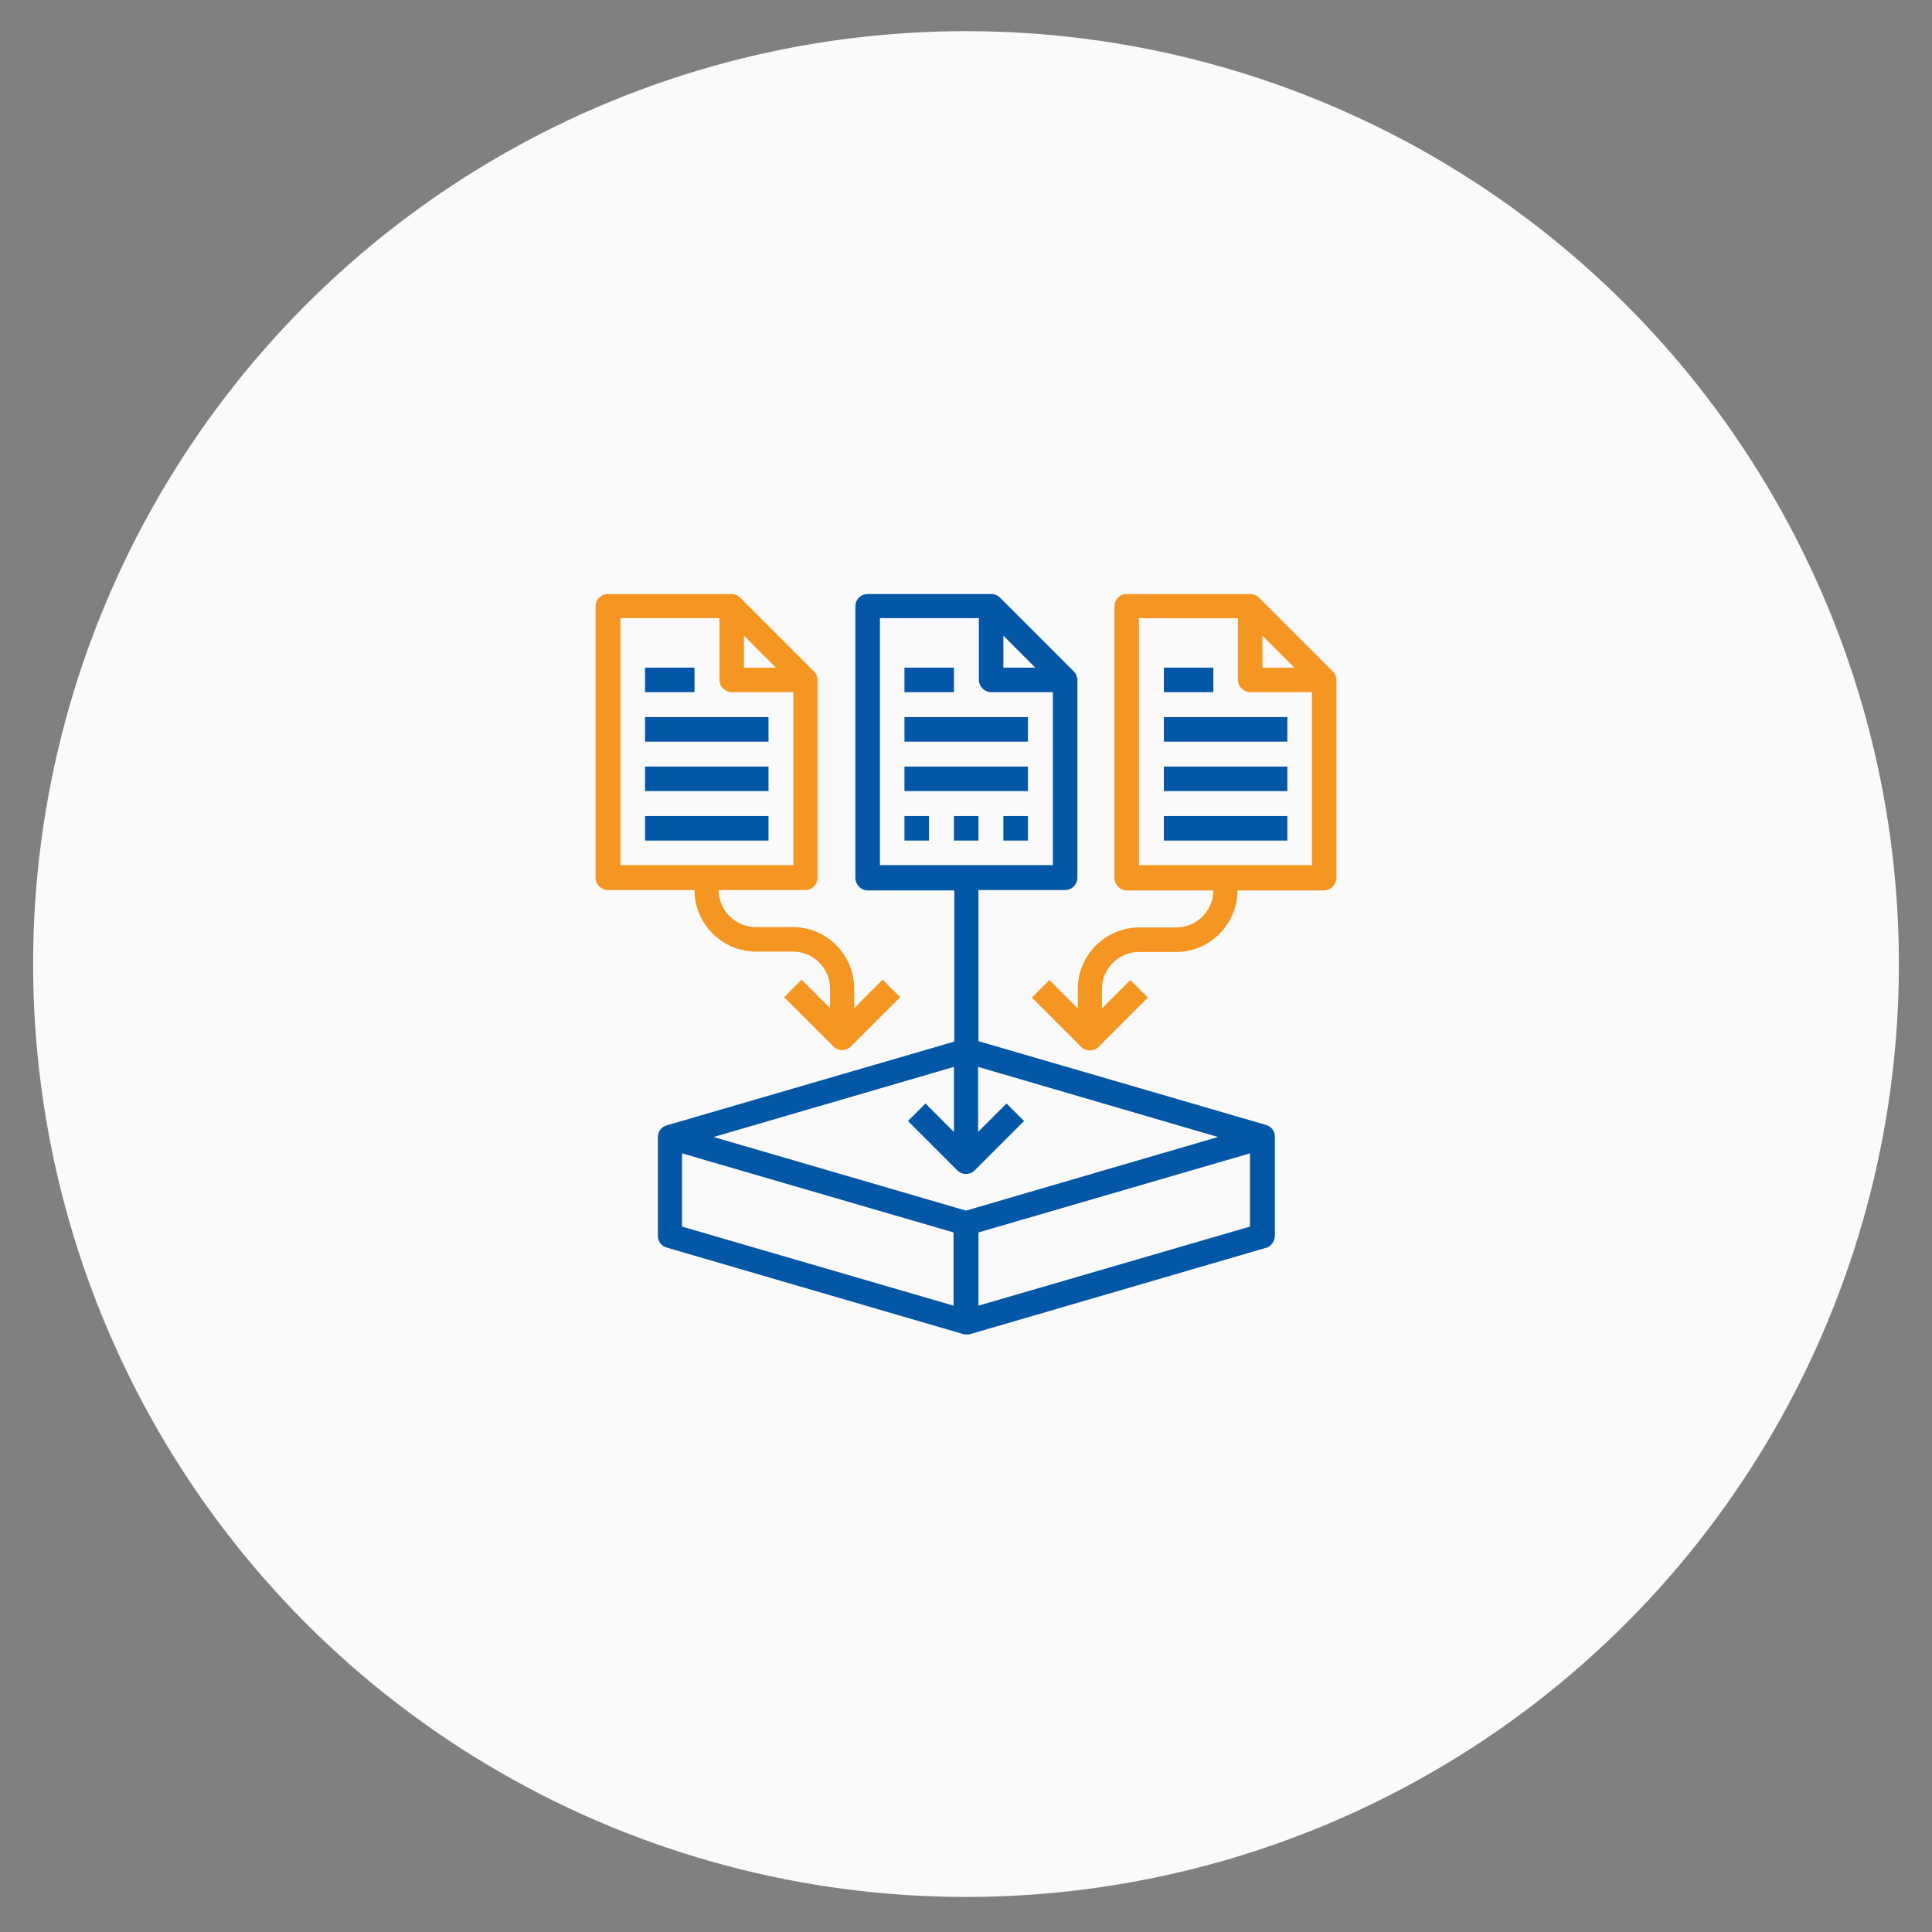
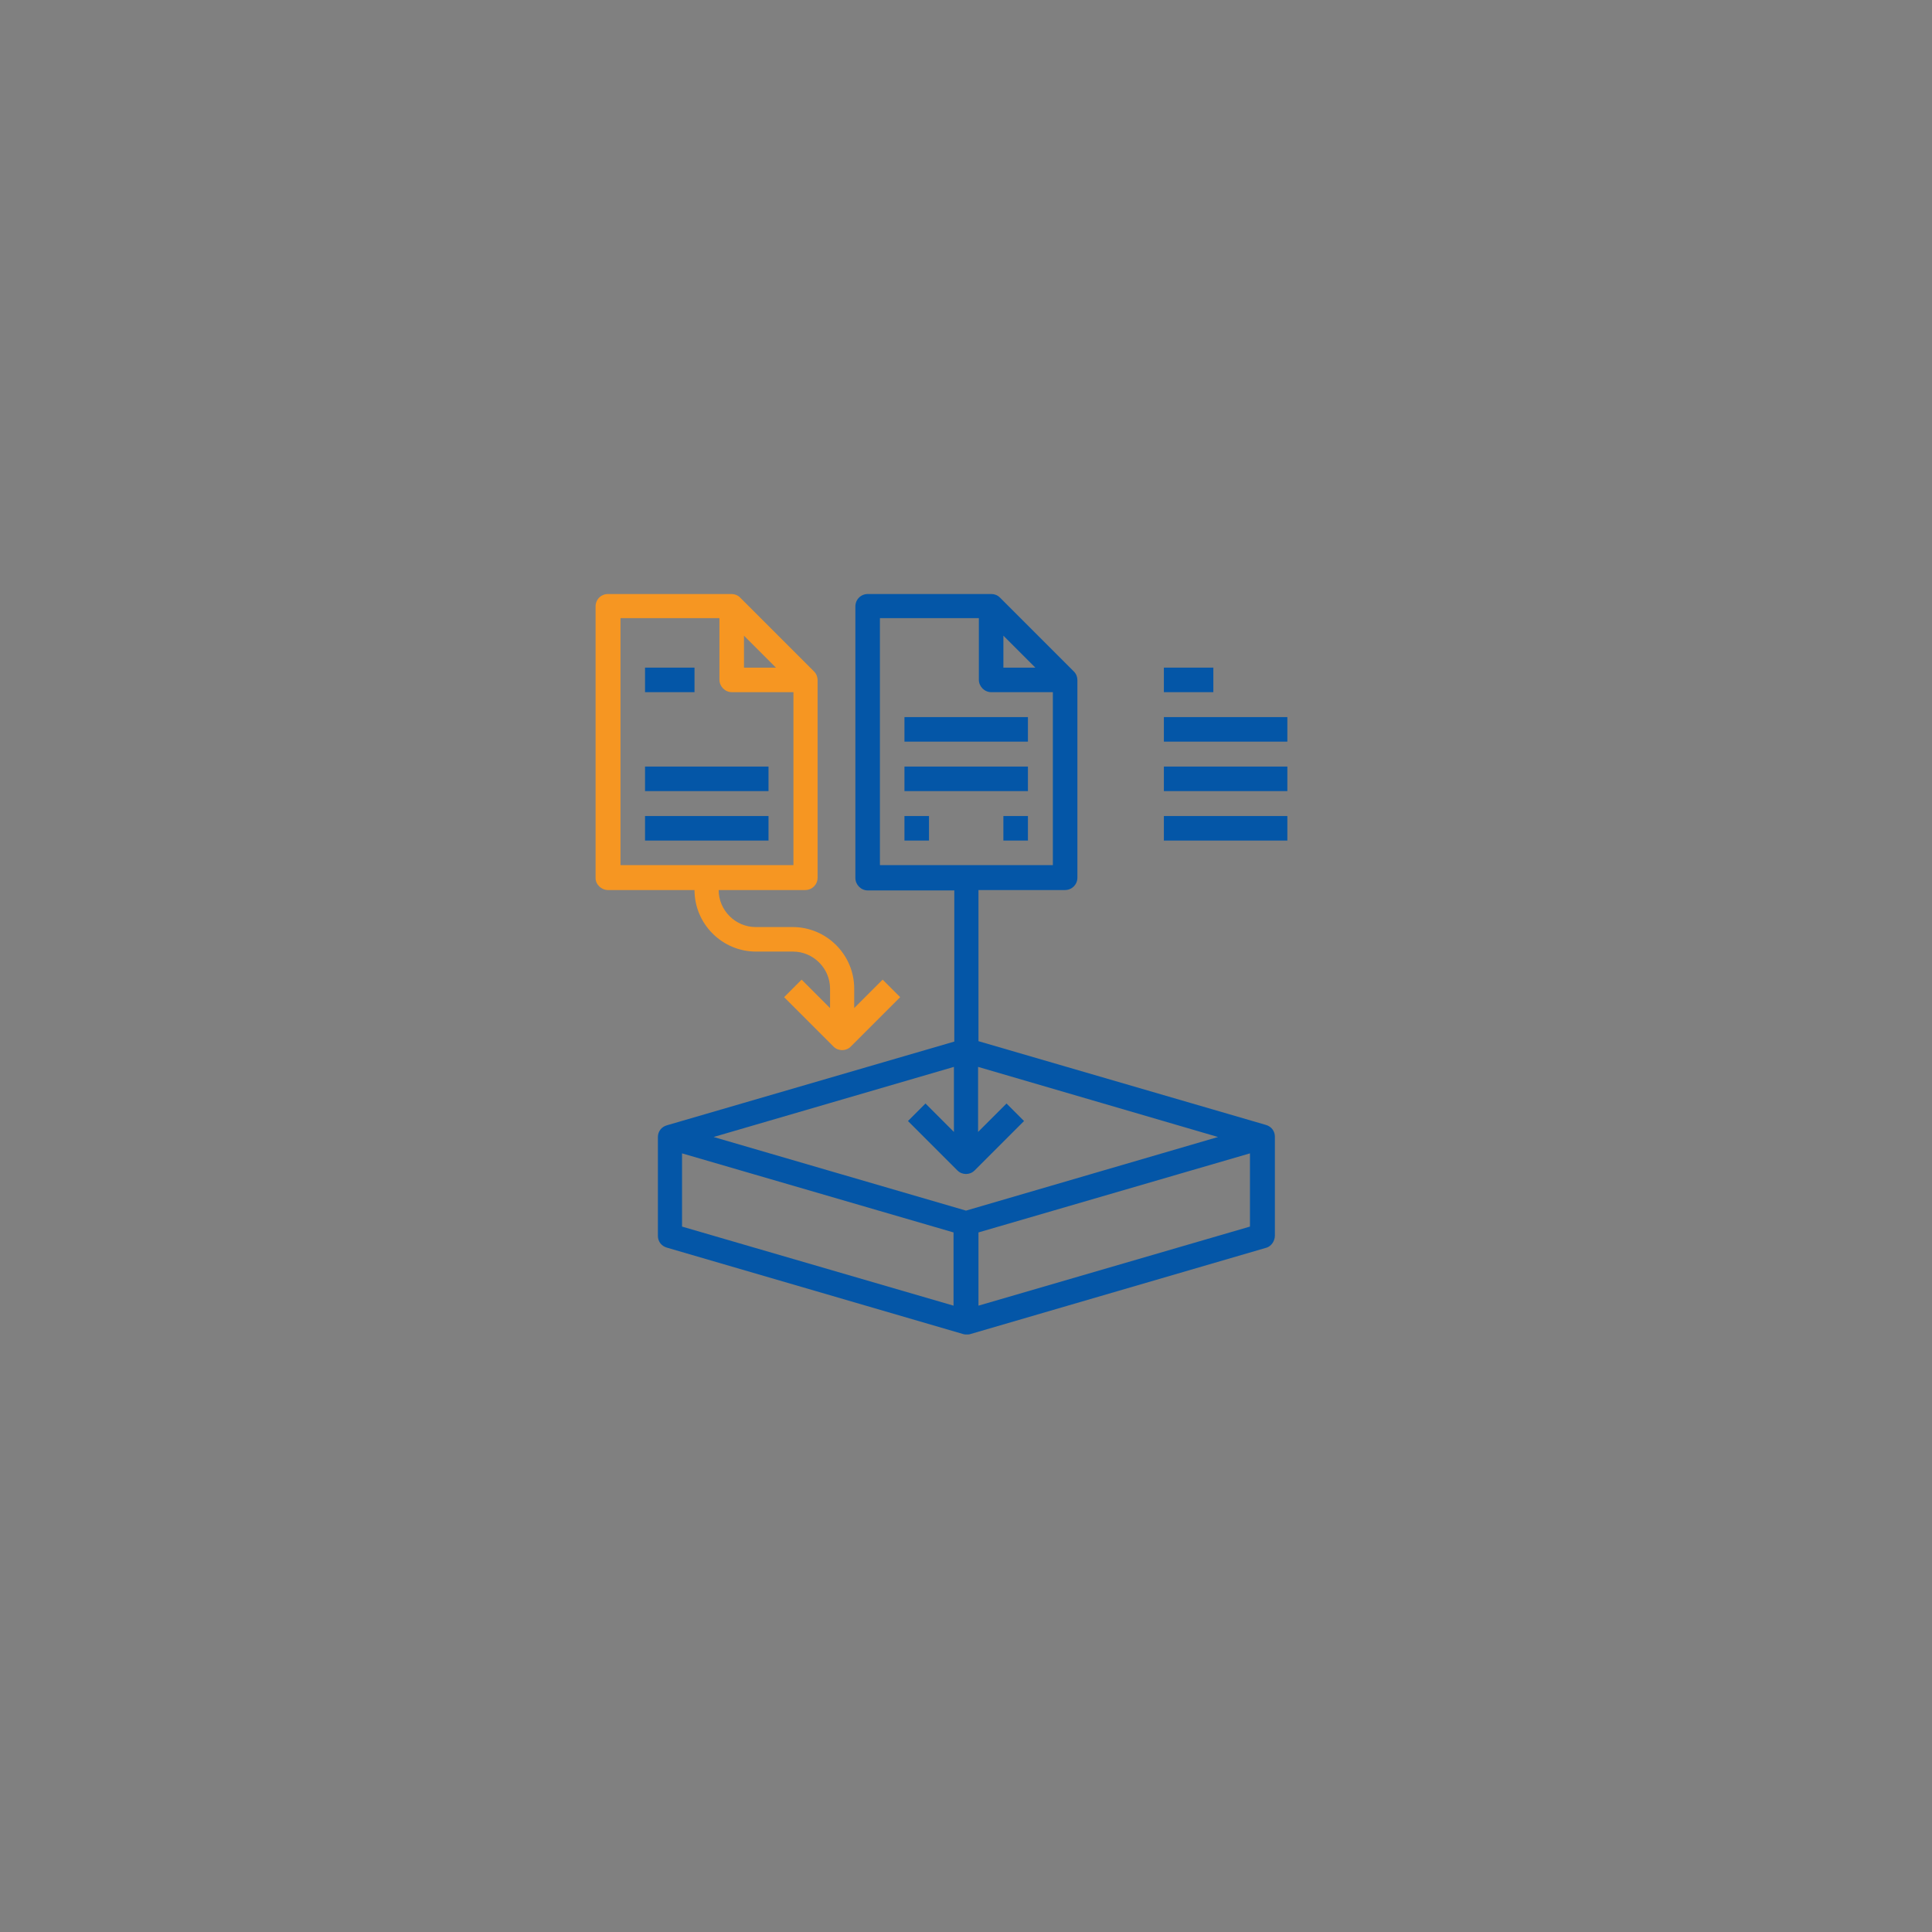
<svg xmlns="http://www.w3.org/2000/svg" id="Layer_1" viewBox="0 0 496 496" style="enable-background:new 0 0 496 496">
  <rect x="0" y="0" width="496" height="496" fill="#808080" stroke="none" />
  <style>.st0{fill:#fafafa}.st1{fill:#0456a7;enable-background:new}.st2{fill:#f69622;enable-background:new}</style>
-   <circle class="st0" cx="248" cy="247.5" r="239.5" />
  <g>
    <path class="st1" d="M232.2 184.1h31.7v6.3h-31.7V184.1z" />
    <path class="st1" d="M232.2 196.8h31.7v6.3h-31.7V196.8z" />
    <path class="st1" d="M327.3 317.2v-25.4c0-1.4-.9-2.6-2.3-3l-73.8-21.5v-38.8h22.2c1.8.0 3.2-1.4 3.2-3.2v-50.7c0-.8-.3-1.6-.9-2.2l-19-19c-.6-.6-1.4-.9-2.2-.9h-31.7c-1.8.0-3.2 1.4-3.2 3.2v69.7c0 1.7 1.4 3.2 3.2 3.2H245v38.8l-73.8 21.5c-1.4.4-2.3 1.6-2.3 3v25.4c0 1.4.9 2.6 2.3 3l76.1 22.2c.3.1.6.1.9.1.3.0.6.0.9-.1l76.1-22.2C326.4 319.9 327.3 318.6 327.3 317.2zM257.6 163.2l8.2 8.2h-8.2V163.2zM225.9 158.7h25.4v15.8c0 1.7 1.4 3.2 3.2 3.2h15.8v44.4h-44.4V158.7zM244.9 273.9v16.7l-7.3-7.3-4.5 4.5 12.7 12.7c.6.6 1.4.9 2.2.9s1.6-.3 2.2-.9l12.7-12.7-4.5-4.5-7.3 7.3v-16.7l61.6 18L248 310.8l-64.8-18.9L244.9 273.9zM175.1 296.1l69.7 20.3v18.8l-69.7-20.3V296.1zM251.2 335.2v-18.8l69.7-20.3v18.8L251.2 335.2z" />
-     <path class="st1" d="M232.2 171.4h12.7v6.3h-12.7V171.4z" />
+     <path class="st1" d="M232.2 171.4h12.7v6.3V171.4z" />
    <path class="st2" d="M156.1 228.5h22.2c0 8.7 7.1 15.8 15.8 15.8h9.5c5.2.0 9.5 4.3 9.5 9.5v5l-7.3-7.3-4.5 4.5 12.7 12.7c.6.6 1.4.9 2.2.9.8.0 1.6-.3 2.2-.9l12.7-12.7-4.5-4.5-7.3 7.3v-5c0-8.7-7.1-15.8-15.8-15.8h-9.5c-5.2.0-9.5-4.3-9.5-9.5h22.2c1.8.0 3.2-1.4 3.2-3.2v-50.7c0-.8-.3-1.6-.9-2.2l-19-19c-.6-.6-1.4-.9-2.2-.9h-31.7c-1.8.0-3.2 1.4-3.2 3.2v69.7C152.9 227.1 154.4 228.5 156.1 228.5v0zM191 163.2l8.2 8.2H191V163.2zM159.3 158.7h25.4v15.8c0 1.7 1.4 3.2 3.2 3.2h15.8v44.4h-44.4V158.7z" />
-     <path class="st1" d="M165.6 184.1h31.7v6.3h-31.7V184.1z" />
    <path class="st1" d="M165.6 196.8h31.7v6.3h-31.7V196.8z" />
    <path class="st1" d="M165.6 209.5h31.7v6.3h-31.7V209.5z" />
    <path class="st1" d="M165.6 171.4h12.7v6.3h-12.7V171.4z" />
-     <path class="st2" d="M343.1 225.3v-50.7c0-.8-.3-1.6-.9-2.2l-19-19c-.6-.6-1.4-.9-2.2-.9h-31.7c-1.8.0-3.2 1.4-3.2 3.2v69.7c0 1.7 1.4 3.2 3.2 3.2h22.2c0 5.2-4.3 9.5-9.5 9.5h-9.5c-8.7.0-15.8 7.1-15.8 15.8v5l-7.3-7.3-4.5 4.5 12.7 12.7c.6.6 1.4.9 2.2.9s1.6-.3 2.2-.9l12.7-12.7-4.5-4.5-7.3 7.3v-5c0-5.2 4.3-9.5 9.5-9.5h9.5c8.7.0 15.8-7.1 15.8-15.8H340C341.7 228.5 343.1 227.1 343.1 225.3zM324.1 163.2l8.2 8.2h-8.2V163.2zM292.4 222.1v-63.4h25.4v15.8c0 1.7 1.4 3.2 3.2 3.2h15.8v44.4H292.4z" />
    <path class="st1" d="M298.8 184.1h31.7v6.3h-31.7V184.1z" />
    <path class="st1" d="M298.8 196.8h31.7v6.3h-31.7V196.8z" />
    <path class="st1" d="M298.8 209.5h31.7v6.3h-31.7V209.5z" />
    <path class="st1" d="M298.8 171.4h12.7v6.3h-12.7V171.4z" />
    <path class="st1" d="M232.2 209.5h6.3v6.3h-6.3V209.5z" />
-     <path class="st1" d="M244.9 209.5h6.3v6.3h-6.3V209.5z" />
    <path class="st1" d="M257.6 209.5h6.3v6.3h-6.3V209.5z" />
  </g>
</svg>